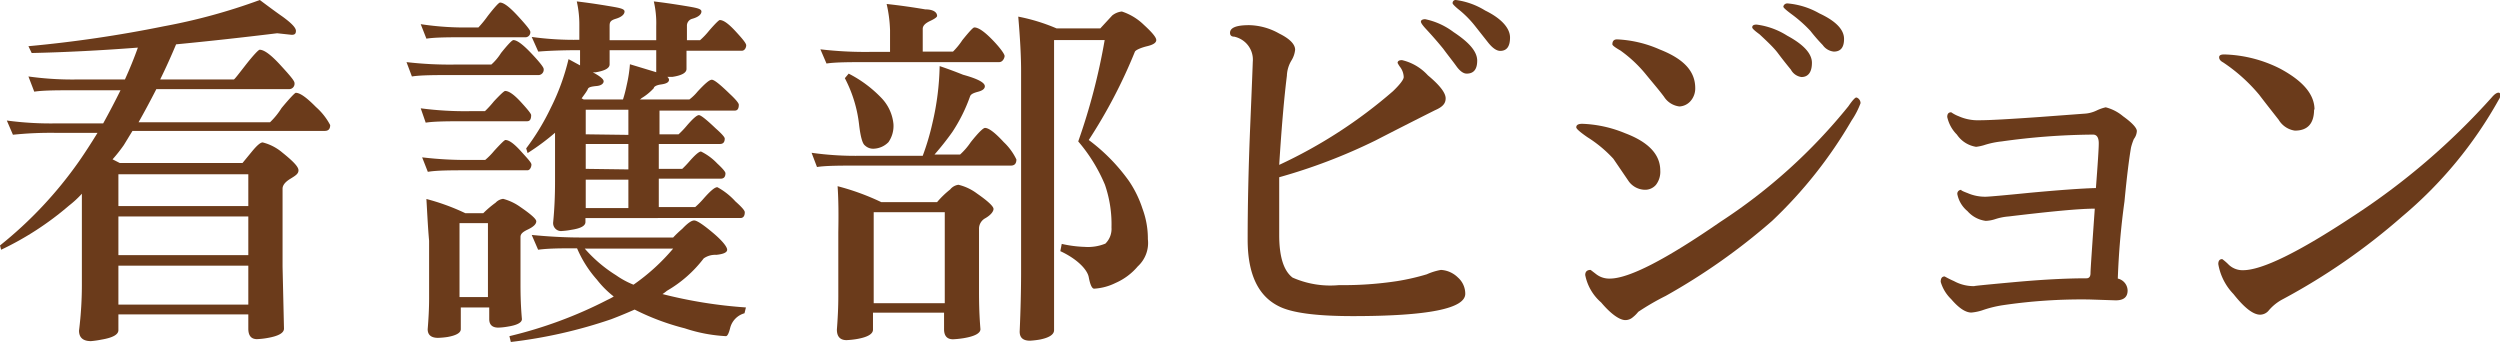
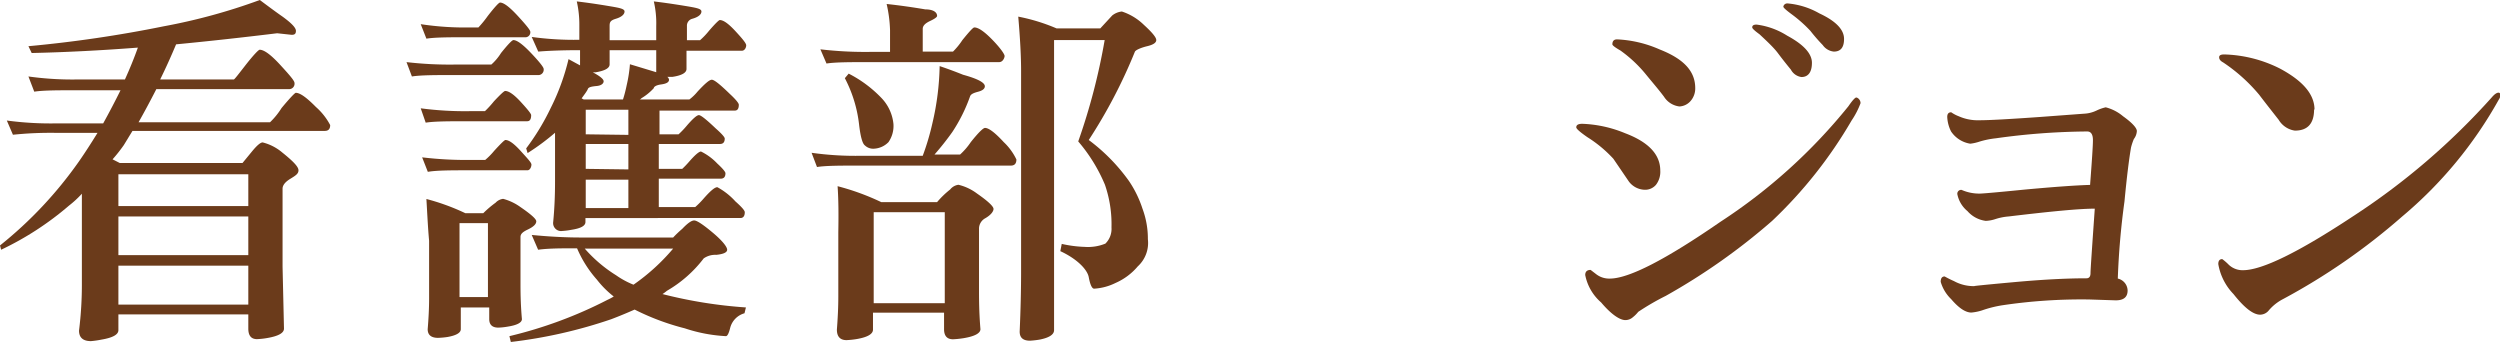
<svg xmlns="http://www.w3.org/2000/svg" viewBox="0 0 175.89 24.07">
  <defs>
    <style>.cls-1{fill:#6b3b1b;}</style>
  </defs>
  <title>sub02</title>
  <g id="レイヤー_2" data-name="レイヤー 2">
    <path class="cls-1" d="M19.5,2.34c-2.46.3-4.82.56-7.11.78-.37.88-.74,1.7-1.12,2.47h5.18c.05,0,.32-.36.82-1s.91-1.09,1-1.09c.31,0,.79.35,1.45,1.07s1,1.11,1,1.27a.38.38,0,0,1-.41.43H11c-.44.86-.86,1.64-1.25,2.33H19a5.25,5.25,0,0,0,.81-1c.59-.71.94-1.07,1-1.07.31,0,.78.35,1.42,1a4.46,4.46,0,0,1,1,1.27c0,.27-.12.41-.38.41H9.32l-.61,1a10.89,10.89,0,0,1-.79,1l.51.26h8.63l.69-.84c.34-.41.58-.61.73-.61a3.44,3.44,0,0,1,1.38.71c.76.61,1.14,1,1.14,1.25s-.2.37-.59.61-.53.48-.53.68v5.49l.1,4.36q0,.46-1.17.66a5.26,5.26,0,0,1-.73.08c-.41,0-.61-.25-.61-.74V22.12H8.33v1.11q0,.46-1.17.66A6.71,6.71,0,0,1,6.4,24c-.56,0-.84-.25-.84-.74a26.11,26.11,0,0,0,.2-3.35V13.63a7.19,7.19,0,0,1-.91.84,21.36,21.36,0,0,1-4.77,3.1L0,17.27a28.61,28.61,0,0,0,5.56-5.92c.46-.66.89-1.34,1.3-2H4.06a25.57,25.57,0,0,0-3.15.13l-.43-1a23.24,23.24,0,0,0,3.58.2h3.2c.42-.76.83-1.54,1.22-2.33H5.56c-1.47,0-2.52,0-3.15.1L2,5.38a22.27,22.27,0,0,0,3.53.21H8.79c.33-.73.64-1.48.91-2.24q-3.91.3-7.47.38L2,3.25a88.67,88.67,0,0,0,9.52-1.4A41.33,41.33,0,0,0,18.28,0c.68.51,1.21.9,1.6,1.17.63.46.94.78.94,1s-.1.28-.3.28ZM8.33,14.5h9.14V12.26H8.33Zm0,3.45h9.14V15.23H8.33Zm0,3.48h9.14V18.69H8.33Z" />
    <path class="cls-1" d="M28.6,4.37a26.26,26.26,0,0,0,3.53.17h2.44a3.74,3.74,0,0,0,.68-.81c.49-.61.78-.91.87-.91.25,0,.66.3,1.24.91s.89,1,.89,1.12a.38.38,0,0,1-.43.43H32.13c-1.47,0-2.52,0-3.15.1Zm1-2.67a20.57,20.57,0,0,0,3.52.23h.54a7.56,7.56,0,0,0,.66-.81c.49-.63.78-.94.86-.94.26,0,.67.31,1.25.94s.88,1,.88,1.11a.35.35,0,0,1-.4.39H33.14c-1.47,0-2.52,0-3.14.1Zm0,5.92a23.67,23.67,0,0,0,3.52.2h1a7.26,7.26,0,0,0,.63-.69c.46-.49.72-.73.79-.73.26,0,.62.25,1.09.76s.74.84.74.94c0,.29-.09.43-.28.43h-4c-1.47,0-2.52,0-3.14.1Zm.1,3.45a25.93,25.93,0,0,0,3.53.18h.91a4.88,4.88,0,0,0,.63-.64c.46-.5.72-.76.79-.76.26,0,.62.27,1.09.79s.74.8.74.94-.09.4-.28.4H33.25c-1.48,0-2.53,0-3.15.11ZM30,14a15.54,15.54,0,0,1,2.74,1H34a7.14,7.14,0,0,1,.87-.74.86.86,0,0,1,.53-.27,3.73,3.73,0,0,1,1.22.58q1.11.76,1.11,1c0,.2-.2.39-.6.58s-.51.33-.51.53V19.8c0,.65,0,1.53.1,2.65,0,.25-.35.43-1,.53a4.58,4.58,0,0,1-.66.07c-.42,0-.64-.2-.64-.6v-.82h-2v1.53c0,.25-.31.44-.94.55a5.58,5.58,0,0,1-.66.06c-.49,0-.73-.21-.73-.61.06-.73.1-1.45.1-2.16V16.94C30.1,15.94,30.06,15,30,14Zm2.33,6.9h2v-5.2h-2Zm5.08-4.37q1.86.18,3.45.18h6.5A7.84,7.84,0,0,1,48,16.1c.37-.39.65-.59.84-.59s.63.29,1.32.87,1,1,1,1.19-.26.31-.77.36a1.41,1.41,0,0,0-.88.25,8.76,8.76,0,0,1-2.59,2.28,2.74,2.74,0,0,1-.31.23,32.58,32.58,0,0,0,5.87.94l-.1.41a1.44,1.44,0,0,0-1,1c-.1.41-.2.61-.31.61a10.85,10.85,0,0,1-2.89-.55,17.08,17.08,0,0,1-3.53-1.32c-.52.23-1.07.46-1.65.68a34,34,0,0,1-7.06,1.6l-.1-.41a30.41,30.41,0,0,0,6.91-2.56,3.55,3.55,0,0,0,.43-.23A6.7,6.7,0,0,1,42,19.68a8.09,8.09,0,0,1-1.4-2.21c-1.1,0-2,0-2.74.1Zm0-13.93a22,22,0,0,0,3.35.2v-1A7.36,7.36,0,0,0,40.58.1c.6.07,1.32.17,2.16.31s1.2.2,1.2.4-.21.39-.61.51-.44.25-.44.51v1h3.28v-1A6.8,6.8,0,0,0,46,.1c.59.07,1.31.17,2.16.31s1.19.2,1.19.4-.21.39-.64.51a.5.5,0,0,0-.38.51v1h.92a5.13,5.13,0,0,0,.63-.66c.44-.51.7-.76.76-.76.26,0,.62.26,1.1.78s.76.85.76,1-.1.38-.31.38H48.3V4.85c0,.27-.33.46-1,.56l-.35,0a.29.29,0,0,1,.12.2c0,.17-.18.28-.55.33S46,6.11,46,6.2a3.85,3.85,0,0,1-.87.71A.24.24,0,0,1,45,7h3.5a3.36,3.36,0,0,0,.58-.56c.51-.55.83-.83,1-.83s.57.32,1.27,1c.42.39.63.65.63.76,0,.27-.09.41-.28.41h-5.3V9.45h1.34a5.94,5.94,0,0,0,.54-.56c.45-.53.75-.79.89-.79s.53.31,1.19.94c.42.37.63.61.63.71,0,.25-.11.38-.33.38H46.35v1.75H48a6.42,6.42,0,0,0,.48-.5q.63-.72.84-.72a4,4,0,0,1,1.14.84c.39.36.58.59.58.69,0,.25-.11.38-.33.38H46.35v2h2.56a5.78,5.78,0,0,0,.56-.56c.49-.56.81-.84,1-.84a4.78,4.78,0,0,1,1.27,1c.44.39.66.64.66.76,0,.27-.11.41-.31.41H41.19v.28c0,.27-.33.45-1,.55a4.76,4.76,0,0,1-.63.08.56.56,0,0,1-.64-.63c.09-.92.13-1.86.13-2.82V9.34a16.15,16.15,0,0,1-1.93,1.43l-.1-.33a16.51,16.51,0,0,0,1.73-2.85A15.62,15.62,0,0,0,40,4.16l.81.44V3.53c-1.37,0-2.35.05-2.94.1ZM41.07,7h2.76c.11-.34.19-.66.26-1a9.85,9.85,0,0,0,.23-1.48l1.85.56V3.53H42.89v1c0,.26-.32.45-1,.56l-.18,0c.51.27.76.48.76.63s-.16.3-.48.33-.58.07-.63.21-.28.44-.44.66Zm.07,10.49a9.79,9.79,0,0,0,2.21,1.88,6,6,0,0,0,1.22.66,14.37,14.37,0,0,0,2.79-2.54Zm3.07-8V7.72h-3V9.45Zm0,2.43V10.13h-3v1.75Zm0,2.72v-2h-3v2Z" />
    <path class="cls-1" d="M66.11,4.65c.68.23,1.23.44,1.65.61q1.53.42,1.53.81c0,.17-.16.3-.46.38s-.52.16-.58.33A11.45,11.45,0,0,1,67,9.29a19.36,19.36,0,0,1-1.25,1.58h1.8A4.74,4.74,0,0,0,68.3,10c.55-.69.88-1,1-1q.4,0,1.32,1a4.11,4.11,0,0,1,.89,1.22c0,.29-.13.43-.39.43H60.63c-1.47,0-2.52,0-3.15.1l-.38-1a22.27,22.27,0,0,0,3.53.21h4.29a17.62,17.62,0,0,0,.68-2.29A18.91,18.91,0,0,0,66.11,4.65ZM62.38.28c.93.1,1.84.23,2.72.38.56,0,.83.2.83.46,0,.08-.16.2-.48.35s-.53.32-.53.56v1.6h2.13a5,5,0,0,0,.66-.81c.48-.59.75-.89.84-.89.29,0,.72.3,1.29.89s.84,1,.84,1.12-.12.43-.38.43h-9c-1.47,0-2.52,0-3.15.1l-.43-1a26.87,26.87,0,0,0,3.58.18h1.32V2.13A9.33,9.33,0,0,0,62.38.28ZM58.93,13.1A17,17,0,0,1,62,14.22h3.93a6.33,6.33,0,0,1,.92-.89.9.9,0,0,1,.58-.33,3.51,3.51,0,0,1,1.3.61c.78.54,1.17.91,1.17,1.09s-.2.44-.59.66a.84.84,0,0,0-.43.69v4.26c0,.7,0,1.65.1,2.85,0,.28-.39.5-1.17.63a6.5,6.5,0,0,1-.76.08c-.42,0-.63-.24-.63-.71V22h-5v1.19c0,.31-.38.53-1.12.66a6.07,6.07,0,0,1-.74.08c-.45,0-.68-.25-.68-.74.06-.78.1-1.55.1-2.31V16.35C59,15.22,59,14.13,58.93,13.1Zm.78-7.92a8.6,8.6,0,0,1,2.34,1.75,3.07,3.07,0,0,1,.81,1.8A2,2,0,0,1,62.51,10a1.53,1.53,0,0,1-1,.46.84.84,0,0,1-.66-.23c-.17-.12-.31-.61-.41-1.48a9.26,9.26,0,0,0-1-3.25Zm1.76,16.15h5v-6.4h-5ZM78.93.81a4,4,0,0,1,1.55.94c.58.53.87.88.87,1.07s-.22.33-.64.43-.79.26-.86.38A36.18,36.18,0,0,1,76.6,9.85a13,13,0,0,1,2.84,2.9,7.71,7.71,0,0,1,.94,1.93,6.05,6.05,0,0,1,.38,2.15,2.23,2.23,0,0,1-.71,1.91,4.31,4.31,0,0,1-1.57,1.17,3.9,3.9,0,0,1-1.5.4c-.15,0-.28-.27-.38-.81s-.83-1.29-2-1.83l.1-.51a8.51,8.51,0,0,0,1.62.21,3.24,3.24,0,0,0,1.45-.23A1.45,1.45,0,0,0,78.2,16a8.52,8.52,0,0,0-.46-3,11.47,11.47,0,0,0-1.88-3.05,43.88,43.88,0,0,0,1.86-7.13H74.16V23.23c0,.31-.35.53-1,.66a6.23,6.23,0,0,1-.69.08c-.49,0-.73-.21-.73-.64.07-1.6.1-3,.1-4.26V5c0-1.05-.07-2.32-.2-3.83A13.15,13.15,0,0,1,74.34,2h3.07l.84-.91A1.29,1.29,0,0,1,78.93.81Z" />
-     <path class="cls-1" d="M103.09,20.67q0,1.57-7.92,1.57c-2.57,0-4.32-.23-5.23-.71-1.44-.73-2.16-2.28-2.16-4.67s.06-5.13.18-8,.18-4.41.18-4.5a1.65,1.65,0,0,0-.61-1.45,1.7,1.7,0,0,0-.69-.33q-.3,0-.3-.27c0-.36.44-.54,1.34-.54A4.45,4.45,0,0,1,90,2.36c.75.37,1.12.76,1.12,1.14a1.76,1.76,0,0,1-.25.74,2.23,2.23,0,0,0-.33,1.09Q90.25,7.64,90,11.6A34.06,34.06,0,0,0,98,6.42c.51-.49.76-.83.76-1a1.26,1.26,0,0,0-.22-.66,1.93,1.93,0,0,1-.21-.33c0-.13.1-.2.31-.2a3.56,3.56,0,0,1,1.82,1.07c.83.69,1.25,1.23,1.25,1.62s-.25.62-.76.84q-2.13,1.07-4.19,2.13A39.56,39.56,0,0,1,90,12.47c0,1.42,0,2.77,0,4.06,0,1.52.31,2.52.94,3a6.58,6.58,0,0,0,3.27.53,25.13,25.13,0,0,0,4.07-.28,16.15,16.15,0,0,0,2.1-.48,4.27,4.27,0,0,1,1-.31,1.85,1.85,0,0,1,1.2.54A1.52,1.52,0,0,1,103.09,20.67Zm.84-16.4c0,.61-.25.91-.74.91-.23,0-.48-.18-.73-.53s-.63-.82-.92-1.22c-.44-.54-.85-1-1.24-1.42-.22-.24-.33-.4-.33-.49s.1-.17.3-.17a5,5,0,0,1,2,.91C103.39,3,103.93,3.64,103.93,4.27Zm2.31-1.63c0,.63-.23.94-.69.94-.25,0-.53-.19-.83-.56l-.94-1.19a7.17,7.17,0,0,0-1.2-1.2c-.25-.21-.38-.35-.38-.4a.21.21,0,0,1,.23-.23,5.22,5.22,0,0,1,2.06.74C105.66,1.31,106.24,2,106.24,2.64Z" />
    <path class="cls-1" d="M116.81,12a1.5,1.5,0,0,1-.3,1,1,1,0,0,1-.82.35,1.44,1.44,0,0,1-1.09-.58l-1.09-1.6a8.91,8.91,0,0,0-1.83-1.52q-.78-.54-.78-.69c0-.17.14-.25.43-.25a8.66,8.66,0,0,1,3,.66C116,10,116.81,10.88,116.81,12ZM130.9,7.26a5.68,5.68,0,0,1-.63,1.22,31.48,31.48,0,0,1-5.59,7.06,44.19,44.19,0,0,1-7.49,5.28,17.54,17.54,0,0,0-1.93,1.12,2.27,2.27,0,0,1-.38.38.79.79,0,0,1-.53.2c-.39,0-1-.41-1.7-1.24a3.42,3.42,0,0,1-1.12-1.93c0-.24.13-.36.38-.36l.43.33a1.5,1.5,0,0,0,.92.28q2,0,7.79-4a38.64,38.64,0,0,0,9-8.13c.28-.41.47-.61.55-.61S130.9,7,130.9,7.26ZM119.27,6.2a1.34,1.34,0,0,1-.33.91,1.11,1.11,0,0,1-.78.38,1.49,1.49,0,0,1-1.09-.69c-.39-.52-.81-1-1.25-1.54A9.18,9.18,0,0,0,114,3.55c-.37-.21-.56-.36-.56-.43,0-.23.11-.35.33-.35a8.33,8.33,0,0,1,3,.71C118.45,4.14,119.27,5,119.27,6.2Zm8.21-1.78c0,.64-.25,1-.74,1A1,1,0,0,1,126,4.9c-.32-.39-.63-.78-.92-1.17s-.85-.91-1.29-1.32q-.51-.37-.51-.48c0-.14.1-.2.31-.2a5.25,5.25,0,0,1,2.15.78C126.91,3.14,127.48,3.78,127.48,4.42Zm2.26-1.68c0,.6-.24.89-.72.89a1.09,1.09,0,0,1-.78-.46,12.28,12.28,0,0,1-.87-1A9.51,9.51,0,0,0,126.05,1c-.39-.29-.58-.46-.58-.53s.09-.23.28-.23A5.42,5.42,0,0,1,128,.94Q129.74,1.75,129.74,2.74Z" />
-     <path class="cls-1" d="M150.34,9.22a1,1,0,0,1-.21.56,4,4,0,0,0-.2.6c-.13.75-.29,2-.46,3.79A53.35,53.35,0,0,0,149,19.6a.88.88,0,0,1,.69.84c0,.47-.29.7-.86.69L147,21.07a37.86,37.86,0,0,0-6.14.41,8.18,8.18,0,0,0-1.42.36,3.43,3.43,0,0,1-.74.15c-.41,0-.88-.31-1.42-.94a2.77,2.77,0,0,1-.74-1.22c0-.25.09-.38.28-.38a7.23,7.23,0,0,0,.66.33,2.88,2.88,0,0,0,1.45.35c-.19,0,.7-.09,2.66-.27s3.7-.28,5.21-.28c.18,0,.28-.12.28-.36s.1-1.68.3-4.54c-1.11,0-3.14.2-6.07.55a4.06,4.06,0,0,0-.91.18,2.44,2.44,0,0,1-.69.13,2.06,2.06,0,0,1-1.29-.69,2.05,2.05,0,0,1-.71-1.19.27.27,0,0,1,.3-.3c-.08,0,0,.07.41.22a3.06,3.06,0,0,0,1.29.26c.19,0,1.23-.09,3.13-.28q3.15-.29,4.62-.33c.13-1.71.2-2.76.2-3.15s-.13-.61-.4-.61a48.07,48.07,0,0,0-6.43.48,6.18,6.18,0,0,0-1.14.23,3.18,3.18,0,0,1-.66.15,2,2,0,0,1-1.35-.86A2.5,2.5,0,0,1,137,8.23c0-.22.09-.33.28-.33a2.4,2.4,0,0,0,.53.28,3.31,3.31,0,0,0,1.47.28c.7,0,2.11-.08,4.24-.23L146.61,8a2.28,2.28,0,0,0,.91-.23,3,3,0,0,1,.63-.22,3.06,3.06,0,0,1,1.22.63C150,8.63,150.34,9,150.34,9.22Z" />
+     <path class="cls-1" d="M150.34,9.22a1,1,0,0,1-.21.56,4,4,0,0,0-.2.6c-.13.75-.29,2-.46,3.79A53.35,53.35,0,0,0,149,19.6a.88.88,0,0,1,.69.84c0,.47-.29.7-.86.69L147,21.07a37.86,37.86,0,0,0-6.14.41,8.18,8.18,0,0,0-1.42.36,3.43,3.43,0,0,1-.74.15c-.41,0-.88-.31-1.42-.94a2.77,2.77,0,0,1-.74-1.22c0-.25.09-.38.28-.38a7.23,7.23,0,0,0,.66.33,2.88,2.88,0,0,0,1.45.35c-.19,0,.7-.09,2.66-.27s3.7-.28,5.21-.28c.18,0,.28-.12.28-.36s.1-1.68.3-4.54c-1.11,0-3.14.2-6.07.55a4.06,4.06,0,0,0-.91.18,2.44,2.44,0,0,1-.69.13,2.06,2.06,0,0,1-1.29-.69,2.05,2.05,0,0,1-.71-1.19.27.27,0,0,1,.3-.3a3.06,3.06,0,0,0,1.29.26c.19,0,1.23-.09,3.13-.28q3.15-.29,4.62-.33c.13-1.71.2-2.76.2-3.15s-.13-.61-.4-.61a48.07,48.07,0,0,0-6.43.48,6.18,6.18,0,0,0-1.14.23,3.18,3.18,0,0,1-.66.15,2,2,0,0,1-1.35-.86A2.5,2.5,0,0,1,137,8.23c0-.22.09-.33.28-.33a2.4,2.4,0,0,0,.53.28,3.31,3.31,0,0,0,1.47.28c.7,0,2.11-.08,4.24-.23L146.61,8a2.28,2.28,0,0,0,.91-.23,3,3,0,0,1,.63-.22,3.06,3.06,0,0,1,1.22.63C150,8.63,150.34,9,150.34,9.22Z" />
    <path class="cls-1" d="M175.81,7a29.35,29.35,0,0,1-6.8,8.23,44.8,44.8,0,0,1-8.38,5.81,3.29,3.29,0,0,0-1,.79.8.8,0,0,1-.61.31c-.5,0-1.12-.49-1.88-1.45a4,4,0,0,1-1.07-2.11c0-.23.09-.35.28-.35a3.65,3.65,0,0,1,.46.4,1.41,1.41,0,0,0,1,.38q2,0,7.72-3.78a48.76,48.76,0,0,0,9.8-8.4c.18-.21.34-.31.45-.31s.13.07.13.2A.52.52,0,0,1,175.81,7Zm-13,.69q0,1.5-1.35,1.5a1.59,1.59,0,0,1-1.14-.76c-.47-.6-.93-1.18-1.37-1.76a11.86,11.86,0,0,0-2.54-2.28c-.19-.1-.28-.22-.28-.36s.12-.2.36-.2a9.23,9.23,0,0,1,3.93,1C162,5.68,162.84,6.62,162.84,7.72Z" />
  </g>
</svg>